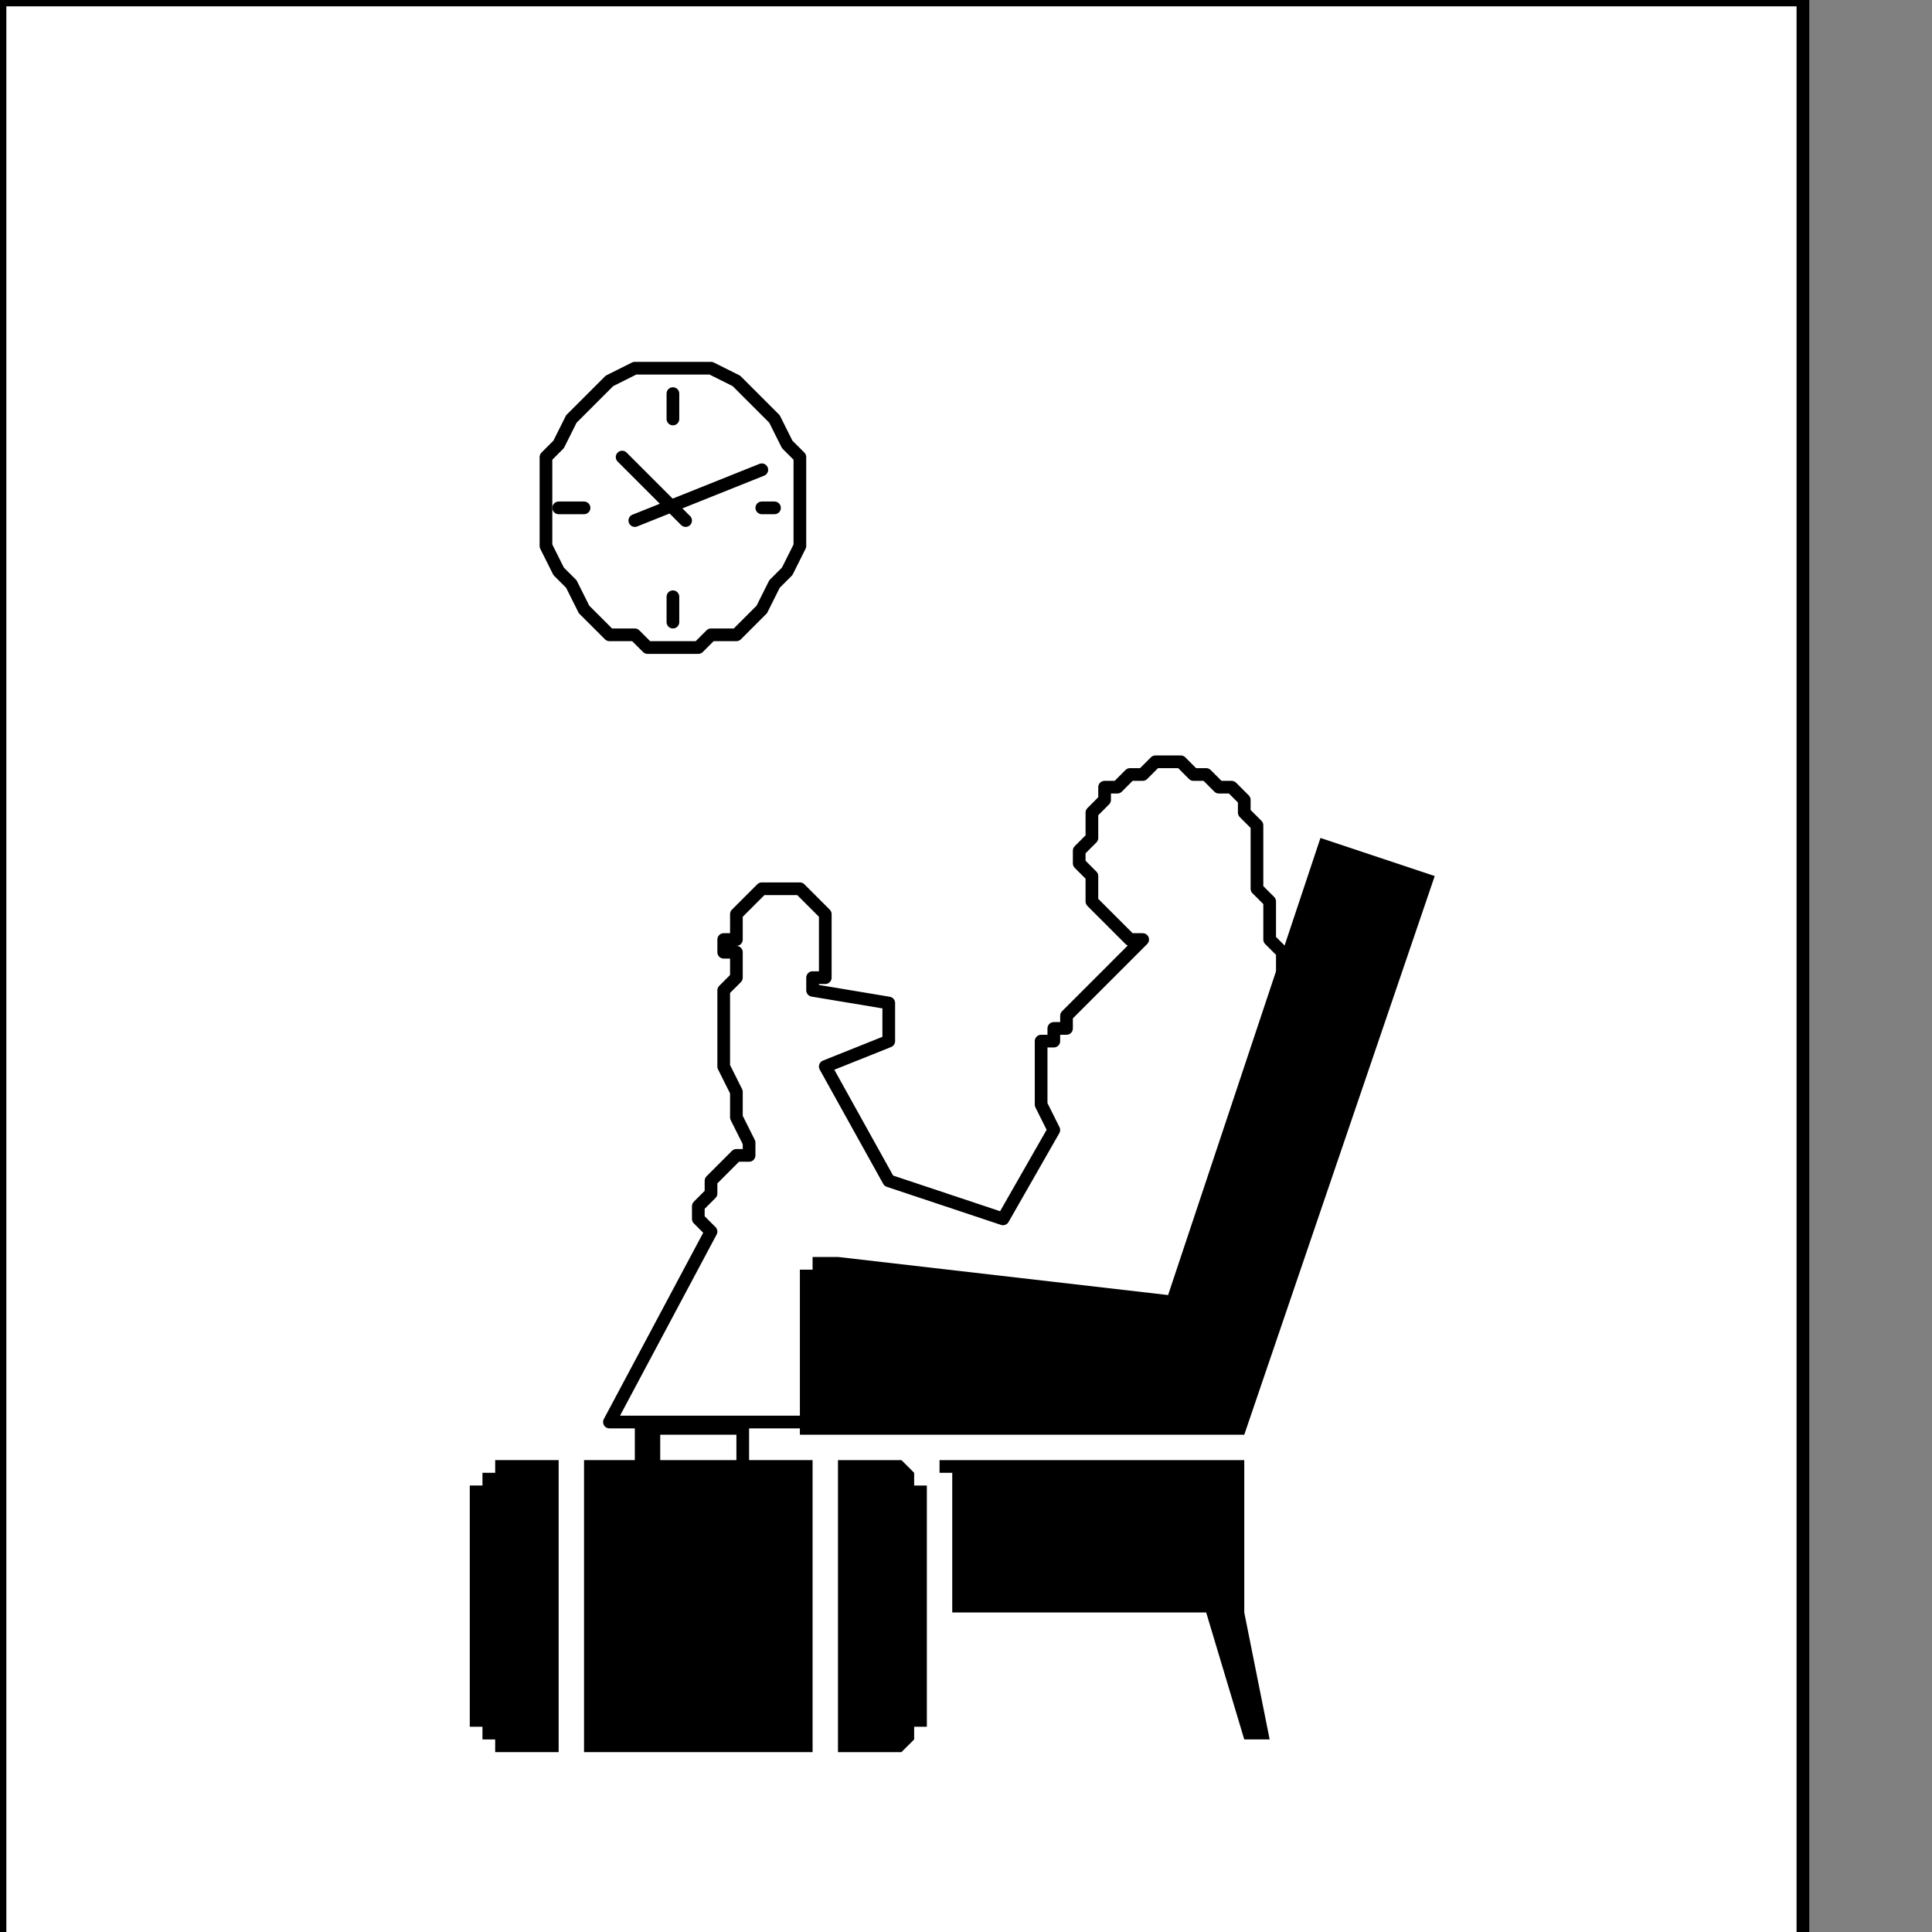
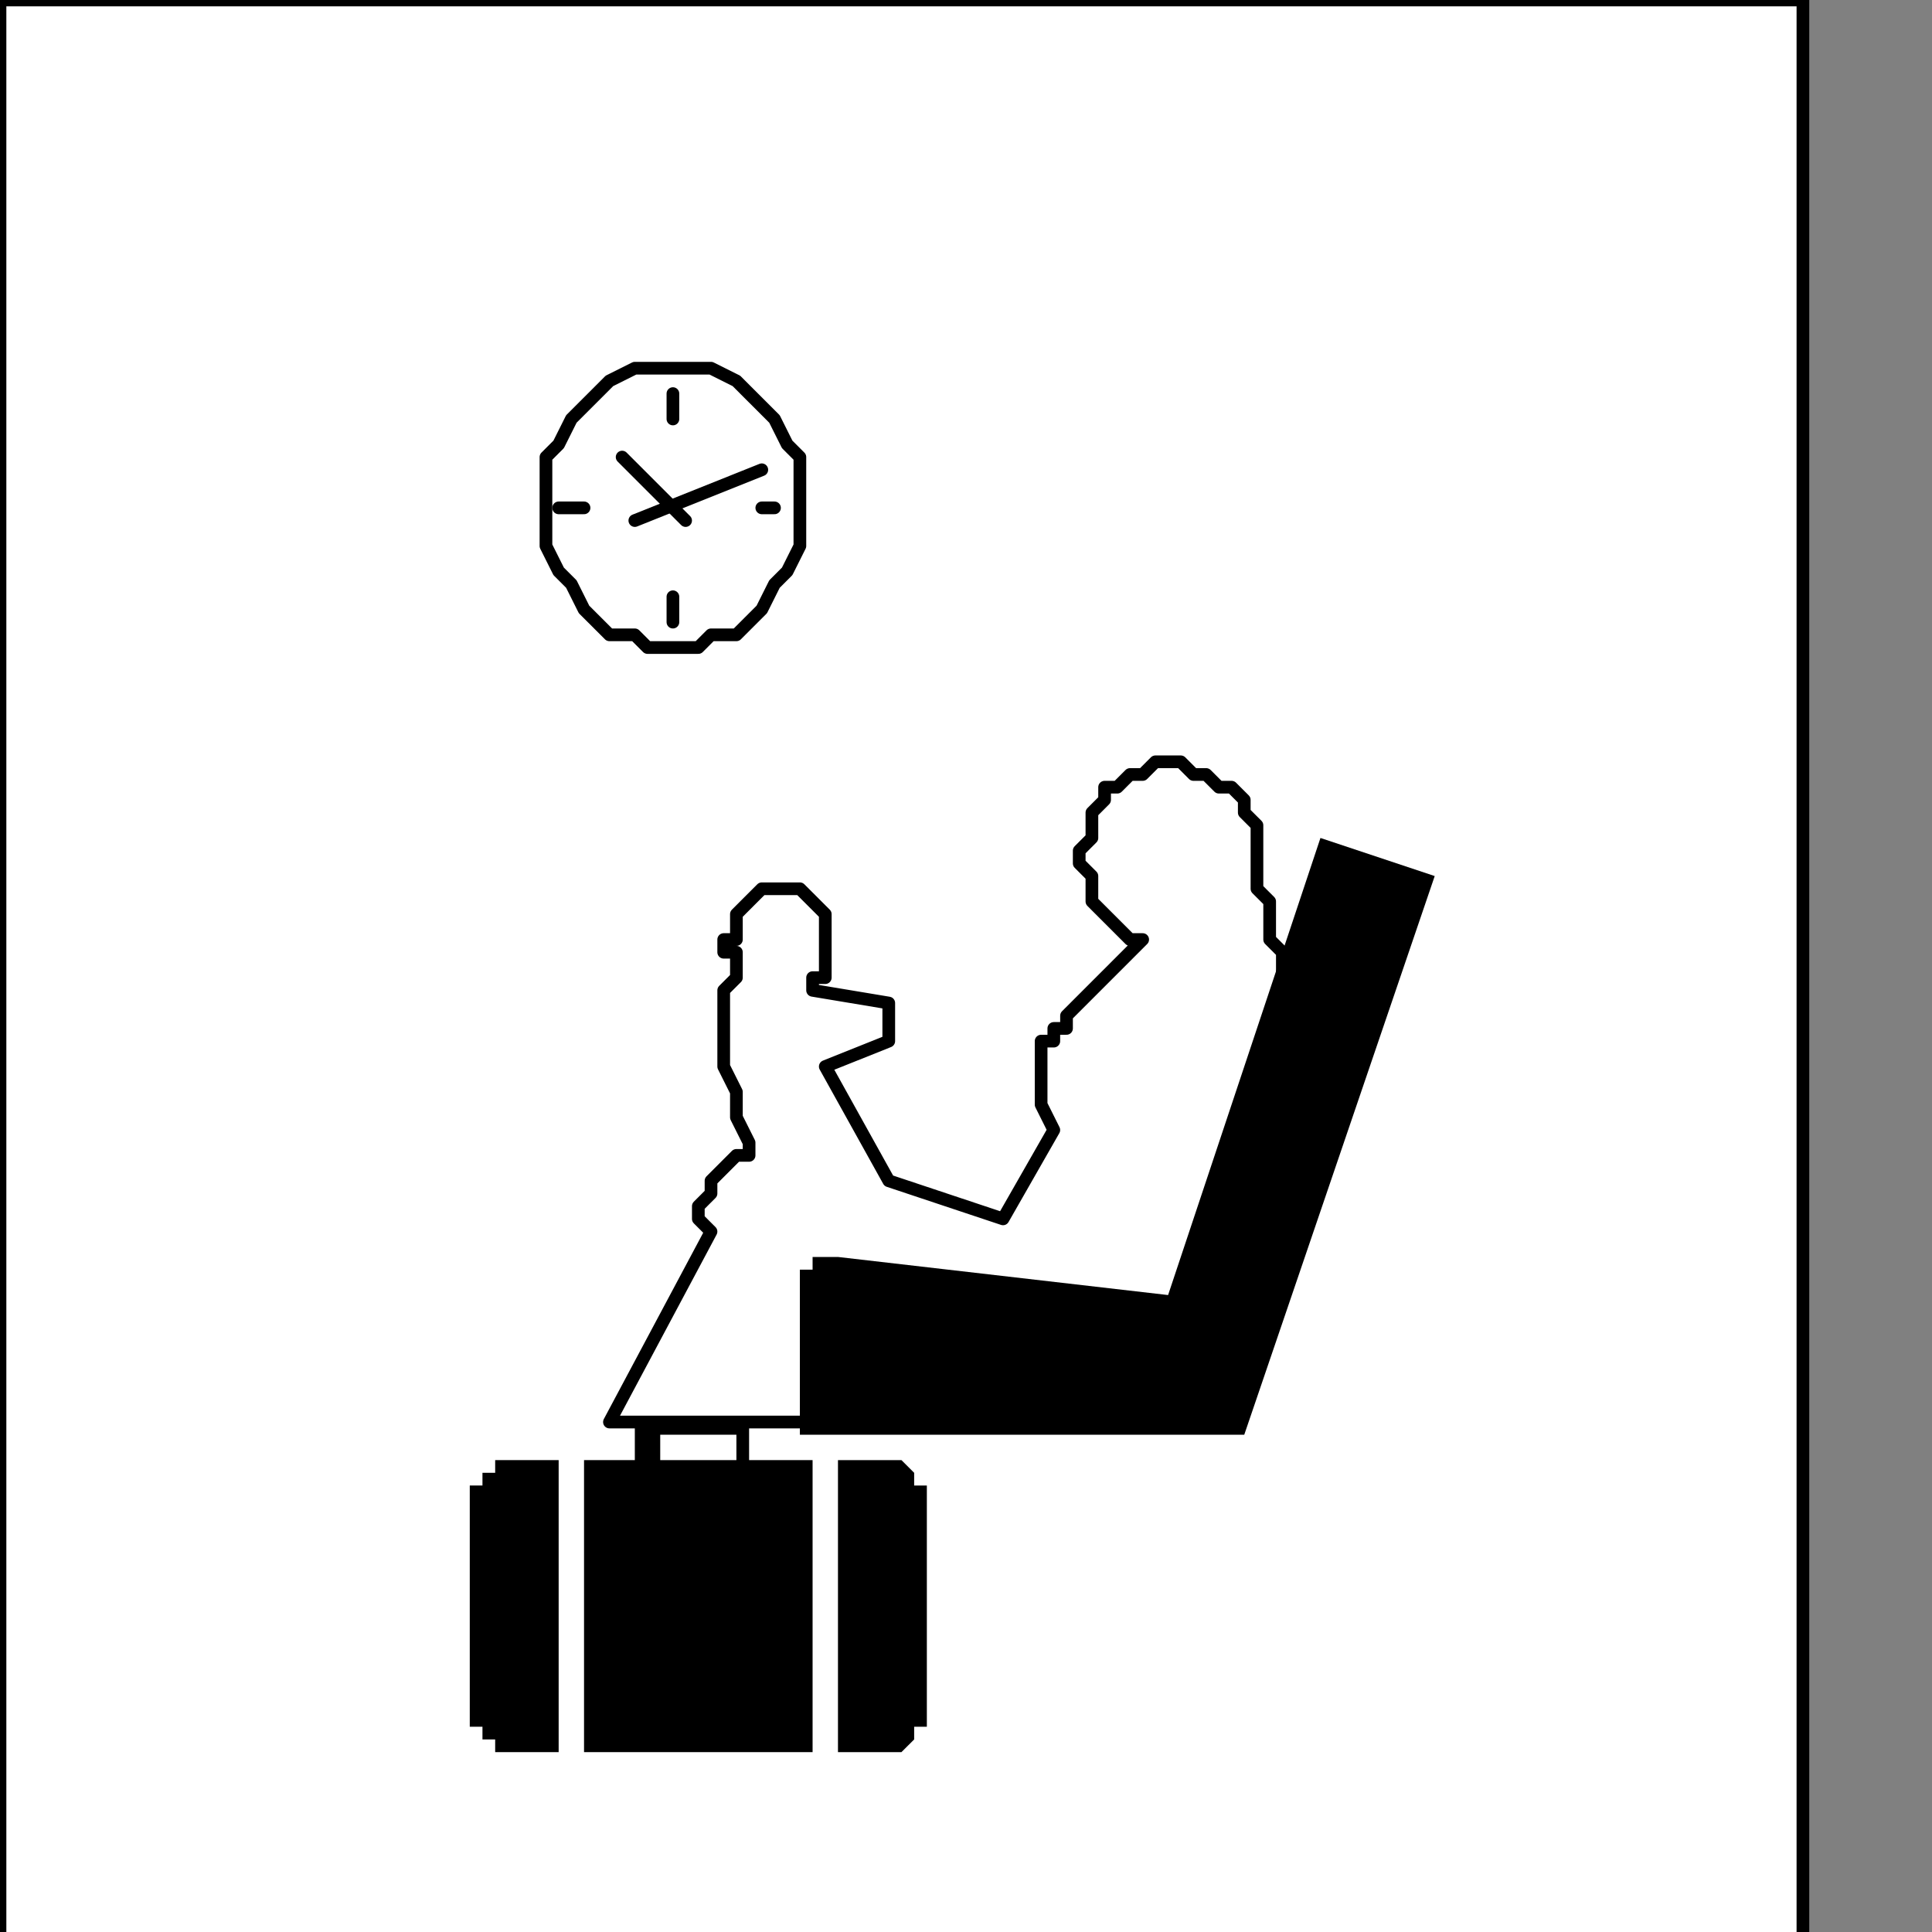
<svg xmlns="http://www.w3.org/2000/svg" xmlns:ns1="http://sodipodi.sourceforge.net/DTD/sodipodi-0.dtd" xmlns:ns2="http://www.inkscape.org/namespaces/inkscape" version="1.0" width="32.138mm" height="32.138mm" id="svg41" ns1:docname="PD122FBF.WMF">
  <rect width="100%" height="100%" fill="#808080" stroke="none" />
  <ns1:namedview pagecolor="#ffffff" bordercolor="#666666" borderopacity="1" objecttolerance="10" gridtolerance="10" guidetolerance="10" ns2:pageopacity="0" ns2:pageshadow="2" ns2:window-width="640" ns2:window-height="480" id="namedview43" />
  <defs id="defs3">
    <pattern id="WMFhbasepattern" patternUnits="userSpaceOnUse" width="6" height="6" x="0" y="0" />
  </defs>
  <path style="fill:#ffffff;fill-rule:nonzero;fill-opacity:1;stroke:none;" d="  M 2.395,224.307   M 113.351,122.132   L 113.351,0   L 0,0   L 0,122.132   L 113.351,122.132   L 113.351,122.132  z " id="path5" />
  <path style="fill:none;stroke:#000000;stroke-width:0.798px;stroke-linecap:round;stroke-linejoin:round;stroke-miterlimit:4;stroke-dasharray:none;stroke-opacity:1;" d="  M 2.395,224.307   M 113.351,122.132   L 113.351,0   L 0,0   L 0,122.132   L 113.351,122.132   L 113.351,122.132  " id="path7" />
  <path style="fill:#ffffff;fill-rule:nonzero;fill-opacity:1;stroke:none;" d="  M -79.026,193.974   M 38.316,89.404   L 44.702,77.43   L 43.904,76.632   L 43.904,76.632   L 43.904,75.833   L 44.702,75.035   L 44.702,74.237   L 45.5,73.439   L 45.5,73.439   L 46.298,72.64   L 47.096,72.64   L 47.096,71.842   L 47.096,71.842   L 47.096,71.842   L 47.096,71.842   L 46.298,70.246   L 46.298,68.649   L 45.5,67.053   L 45.5,66.254   L 45.5,64.658   L 45.5,63.86   L 45.5,63.061   L 45.5,62.263   L 46.298,61.465   L 46.298,61.465   L 46.298,61.465   L 46.298,61.465   L 46.298,60.667   L 46.298,60.667   L 46.298,60.667   L 46.298,60.667   L 46.298,59.868   L 46.298,59.868   L 46.298,59.868   L 45.5,59.868   L 45.5,59.07   L 45.5,59.07   L 45.5,59.07   L 46.298,59.07   L 46.298,58.272   L 46.298,57.474   L 46.298,57.474   L 47.096,56.675   L 47.096,56.675   L 47.895,55.877   L 47.895,55.877   L 48.693,55.877   L 48.693,55.877   L 48.693,55.877   L 49.491,55.877   L 50.289,55.877   L 50.289,55.877   L 51.088,56.675   L 51.088,56.675   L 51.886,57.474   L 51.886,57.474   L 51.886,58.272   L 51.886,59.07   L 51.886,59.07   L 51.886,59.07   L 51.886,59.868   L 51.886,59.868   L 51.886,59.868   L 51.886,60.667   L 51.886,60.667   L 51.886,61.465   L 51.886,61.465   L 51.886,61.465   L 51.088,61.465   L 51.088,62.263   L 51.088,62.263   L 55.877,63.061   L 55.877,65.456   L 51.886,67.053   L 55.877,74.237   L 63.061,76.632   L 66.254,71.044   L 66.254,71.044   L 65.456,69.447   L 65.456,68.649   L 65.456,67.053   L 65.456,66.254   L 65.456,65.456   L 66.254,65.456   L 66.254,64.658   L 66.254,64.658   L 67.053,64.658   L 67.053,63.86   L 71.842,59.07   L 71.842,59.07   L 71.044,59.07   L 71.044,59.07   L 70.246,58.272   L 69.447,57.474   L 69.447,57.474   L 68.649,56.675   L 68.649,55.877   L 68.649,55.079   L 67.851,54.281   L 67.851,53.482   L 67.851,53.482   L 68.649,52.684   L 68.649,51.886   L 68.649,51.088   L 69.447,50.289   L 69.447,49.491   L 70.246,49.491   L 71.044,48.693   L 71.842,48.693   L 72.64,47.895   L 73.439,47.895   L 73.439,47.895   L 74.237,47.895   L 75.035,48.693   L 75.833,48.693   L 76.632,49.491   L 77.43,49.491   L 78.228,50.289   L 78.228,51.088   L 79.026,51.886   L 79.026,52.684   L 79.026,53.482   L 79.026,53.482   L 79.026,54.281   L 79.026,54.281   L 79.026,54.281   L 79.026,54.281   L 79.026,55.079   L 79.026,55.079   L 79.026,55.079   L 79.026,55.079   L 79.026,55.079   L 79.026,55.877   L 79.026,55.877   L 79.026,55.877   L 79.825,56.675   L 79.825,57.474   L 79.825,58.272   L 79.825,59.07   L 80.623,59.868   L 80.623,60.667   L 80.623,61.465   L 80.623,62.263   L 80.623,62.263   L 75.035,89.404   L 38.316,89.404   L 38.316,89.404  z " id="path9" />
  <path style="fill:none;stroke:#000000;stroke-width:0.798px;stroke-linecap:round;stroke-linejoin:round;stroke-miterlimit:4;stroke-dasharray:none;stroke-opacity:1;" d="  M -79.026,193.974   M 38.316,89.404   L 44.702,77.43   L 43.904,76.632   L 43.904,76.632   L 43.904,75.833   L 44.702,75.035   L 44.702,74.237   L 45.5,73.439   L 45.5,73.439   L 46.298,72.64   L 47.096,72.64   L 47.096,71.842   L 47.096,71.842   L 47.096,71.842   L 47.096,71.842   L 46.298,70.246   L 46.298,68.649   L 45.5,67.053   L 45.5,66.254   L 45.5,64.658   L 45.5,63.86   L 45.5,63.061   L 45.5,62.263   L 46.298,61.465   L 46.298,61.465   L 46.298,61.465   L 46.298,61.465   L 46.298,60.667   L 46.298,60.667   L 46.298,60.667   L 46.298,60.667   L 46.298,59.868   L 46.298,59.868   L 46.298,59.868   L 45.5,59.868   L 45.5,59.07   L 45.5,59.07   L 45.5,59.07   L 46.298,59.07   L 46.298,58.272   L 46.298,57.474   L 46.298,57.474   L 47.096,56.675   L 47.096,56.675   L 47.895,55.877   L 47.895,55.877   L 48.693,55.877   L 48.693,55.877   L 48.693,55.877   L 49.491,55.877   L 50.289,55.877   L 50.289,55.877   L 51.088,56.675   L 51.088,56.675   L 51.886,57.474   L 51.886,57.474   L 51.886,58.272   L 51.886,59.07   L 51.886,59.07   L 51.886,59.07   L 51.886,59.868   L 51.886,59.868   L 51.886,59.868   L 51.886,60.667   L 51.886,60.667   L 51.886,61.465   L 51.886,61.465   L 51.886,61.465   L 51.088,61.465   L 51.088,62.263   L 51.088,62.263   L 55.877,63.061   L 55.877,65.456   L 51.886,67.053   L 55.877,74.237   L 63.061,76.632   L 66.254,71.044   L 66.254,71.044   L 65.456,69.447   L 65.456,68.649   L 65.456,67.053   L 65.456,66.254   L 65.456,65.456   L 66.254,65.456   L 66.254,64.658   L 66.254,64.658   L 67.053,64.658   L 67.053,63.86   L 71.842,59.07   L 71.842,59.07   L 71.044,59.07   L 71.044,59.07   L 70.246,58.272   L 69.447,57.474   L 69.447,57.474   L 68.649,56.675   L 68.649,55.877   L 68.649,55.079   L 67.851,54.281   L 67.851,53.482   L 67.851,53.482   L 68.649,52.684   L 68.649,51.886   L 68.649,51.088   L 69.447,50.289   L 69.447,49.491   L 70.246,49.491   L 71.044,48.693   L 71.842,48.693   L 72.64,47.895   L 73.439,47.895   L 73.439,47.895   L 74.237,47.895   L 75.035,48.693   L 75.833,48.693   L 76.632,49.491   L 77.43,49.491   L 78.228,50.289   L 78.228,51.088   L 79.026,51.886   L 79.026,52.684   L 79.026,53.482   L 79.026,53.482   L 79.026,54.281   L 79.026,54.281   L 79.026,54.281   L 79.026,54.281   L 79.026,55.079   L 79.026,55.079   L 79.026,55.079   L 79.026,55.079   L 79.026,55.079   L 79.026,55.877   L 79.026,55.877   L 79.026,55.877   L 79.825,56.675   L 79.825,57.474   L 79.825,58.272   L 79.825,59.07   L 80.623,59.868   L 80.623,60.667   L 80.623,61.465   L 80.623,62.263   L 80.623,62.263   L 75.035,89.404   L 38.316,89.404   L 38.316,89.404  " id="path11" />
  <path style="fill:#ffffff;fill-rule:nonzero;fill-opacity:1;stroke:none;" d="  M -74.237,148.474   M 42.307,40.711   L 42.307,40.711   L 43.904,40.711   L 44.702,39.912   L 46.298,39.912   L 47.096,39.114   L 47.895,38.316   L 48.693,36.719   L 49.491,35.921   L 50.289,34.325   L 50.289,33.526   L 50.289,31.93   L 50.289,31.93   L 50.289,30.333   L 50.289,28.737   L 49.491,27.939   L 48.693,26.342   L 47.895,25.544   L 47.096,24.746   L 46.298,23.947   L 44.702,23.149   L 43.904,23.149   L 42.307,23.149   L 42.307,23.149   L 40.711,23.149   L 39.912,23.149   L 38.316,23.947   L 37.518,24.746   L 36.719,25.544   L 35.921,26.342   L 35.123,27.939   L 34.325,28.737   L 34.325,30.333   L 34.325,31.93   L 34.325,31.93   L 34.325,33.526   L 34.325,34.325   L 35.123,35.921   L 35.921,36.719   L 36.719,38.316   L 37.518,39.114   L 38.316,39.912   L 39.912,39.912   L 40.711,40.711   L 42.307,40.711   L 42.307,40.711  z " id="path13" />
  <path style="fill:none;stroke:#000000;stroke-width:0.798px;stroke-linecap:round;stroke-linejoin:round;stroke-miterlimit:4;stroke-dasharray:none;stroke-opacity:1;" d="  M -74.237,148.474   M 42.307,40.711   L 42.307,40.711   L 43.904,40.711   L 44.702,39.912   L 46.298,39.912   L 47.096,39.114   L 47.895,38.316   L 48.693,36.719   L 49.491,35.921   L 50.289,34.325   L 50.289,33.526   L 50.289,31.93   L 50.289,31.93   L 50.289,30.333   L 50.289,28.737   L 49.491,27.939   L 48.693,26.342   L 47.895,25.544   L 47.096,24.746   L 46.298,23.947   L 44.702,23.149   L 43.904,23.149   L 42.307,23.149   L 42.307,23.149   L 40.711,23.149   L 39.912,23.149   L 38.316,23.947   L 37.518,24.746   L 36.719,25.544   L 35.921,26.342   L 35.123,27.939   L 34.325,28.737   L 34.325,30.333   L 34.325,31.93   L 34.325,31.93   L 34.325,33.526   L 34.325,34.325   L 35.123,35.921   L 35.921,36.719   L 36.719,38.316   L 37.518,39.114   L 38.316,39.912   L 39.912,39.912   L 40.711,40.711   L 42.307,40.711   L 42.307,40.711  " id="path15" />
  <path style="fill:none;stroke:#000000;stroke-width:0.798px;stroke-linecap:round;stroke-linejoin:round;stroke-miterlimit:4;stroke-dasharray:none;stroke-opacity:1;" d="  M -74.237,134.105   M 42.307,24.746   L 42.307,26.342  " id="path17" />
  <path style="fill:none;stroke:#000000;stroke-width:0.798px;stroke-linecap:round;stroke-linejoin:round;stroke-miterlimit:4;stroke-dasharray:none;stroke-opacity:1;" d="  M -67.053,140.491   M 48.693,31.93   L 47.895,31.93  " id="path19" />
  <path style="fill:none;stroke:#000000;stroke-width:0.798px;stroke-linecap:round;stroke-linejoin:round;stroke-miterlimit:4;stroke-dasharray:none;stroke-opacity:1;" d="  M -74.237,147.675   M 42.307,39.114   L 42.307,37.518  " id="path21" />
  <path style="fill:none;stroke:#000000;stroke-width:0.798px;stroke-linecap:round;stroke-linejoin:round;stroke-miterlimit:4;stroke-dasharray:none;stroke-opacity:1;" d="  M -81.421,140.491   M 35.123,31.93   L 36.719,31.93  " id="path23" />
  <path style="fill:none;stroke:#000000;stroke-width:0.798px;stroke-linecap:round;stroke-linejoin:round;stroke-miterlimit:4;stroke-dasharray:none;stroke-opacity:1;" d="  M -73.439,141.289   M 43.105,32.728   L 39.114,28.737  " id="path25" />
  <path style="fill:none;stroke:#000000;stroke-width:0.798px;stroke-linecap:round;stroke-linejoin:round;stroke-miterlimit:4;stroke-dasharray:none;stroke-opacity:1;" d="  M -77.43,141.289   M 39.912,32.728   L 47.895,29.535  " id="path27" />
  <path style="fill:#000000;fill-rule:nonzero;fill-opacity:1;stroke:none;" d="  M -85.412,196.368   M 31.93,91.798   L 31.93,91.798   L 31.93,91.798   L 31.132,91.798   L 31.132,91.798   L 31.132,92.596   L 30.333,92.596   L 30.333,92.596   L 30.333,93.395   L 29.535,93.395   L 29.535,94.193   L 29.535,94.193   L 29.535,107.763   L 29.535,107.763   L 29.535,107.763   L 29.535,108.561   L 30.333,108.561   L 30.333,109.36   L 30.333,109.36   L 31.132,109.36   L 31.132,110.158   L 31.132,110.158   L 31.93,110.158   L 31.93,110.158   L 35.123,110.158   L 35.123,91.798   L 31.93,91.798   L 31.93,91.798  z " id="path29" />
  <path style="fill:#000000;fill-rule:nonzero;fill-opacity:1;stroke:none;" d="  M -59.868,196.368   M 55.877,91.798   L 52.684,91.798   L 52.684,110.158   L 55.877,110.158   L 55.877,110.158   L 55.877,110.158   L 56.675,110.158   L 56.675,110.158   L 57.474,109.36   L 57.474,109.36   L 57.474,109.36   L 57.474,108.561   L 58.272,108.561   L 58.272,107.763   L 58.272,107.763   L 58.272,94.193   L 58.272,94.193   L 58.272,94.193   L 58.272,93.395   L 57.474,93.395   L 57.474,92.596   L 57.474,92.596   L 57.474,92.596   L 56.675,91.798   L 56.675,91.798   L 55.877,91.798   L 55.877,91.798   L 55.877,91.798  z " id="path31" />
  <path style="fill:#000000;fill-rule:nonzero;fill-opacity:1;stroke:none;" d="  M -69.447,196.368   M 47.096,91.798   L 47.096,89.404   L 39.912,89.404   L 39.912,91.798   L 36.719,91.798   L 36.719,110.158   L 51.088,110.158   L 51.088,91.798   L 47.096,91.798   L 47.096,91.798  z " id="path33" />
  <path style="fill:#ffffff;fill-rule:nonzero;fill-opacity:1;stroke:none;" d="  M -70.246,194.772   M 46.298,90.202   L 46.298,91.798   L 41.509,91.798   L 41.509,90.202   L 46.298,90.202   L 46.298,90.202  z " id="path35" />
-   <path style="fill:#000000;fill-rule:nonzero;fill-opacity:1;stroke:none;" d="  M -55.079,205.149   M 59.868,101.377   L 75.833,101.377   L 78.228,109.36   L 79.825,109.36   L 78.228,101.377   L 78.228,101.377   L 78.228,91.798   L 59.07,91.798   L 59.07,91.798   L 59.07,91.798   L 59.07,91.798   L 59.07,91.798   L 59.07,92.596   L 59.868,92.596   L 59.868,94.193   L 59.868,94.991   L 59.868,96.588   L 59.868,98.184   L 59.868,101.377   L 59.868,101.377  z " id="path37" />
  <path style="fill:#000000;fill-rule:nonzero;fill-opacity:1;stroke:none;" d="  M -30.333,159.649   M 83.018,52.684   L 73.439,81.421   L 52.684,79.026   L 52.684,79.026   L 52.684,79.026   L 52.684,79.026   L 51.886,79.026   L 51.886,79.026   L 51.088,79.026   L 51.088,79.825   L 50.289,79.825   L 50.289,80.623   L 50.289,81.421   L 50.289,82.219   L 50.289,90.202   L 78.228,90.202   L 90.202,55.079   L 83.018,52.684   L 83.018,52.684  z " id="path39" />
</svg>